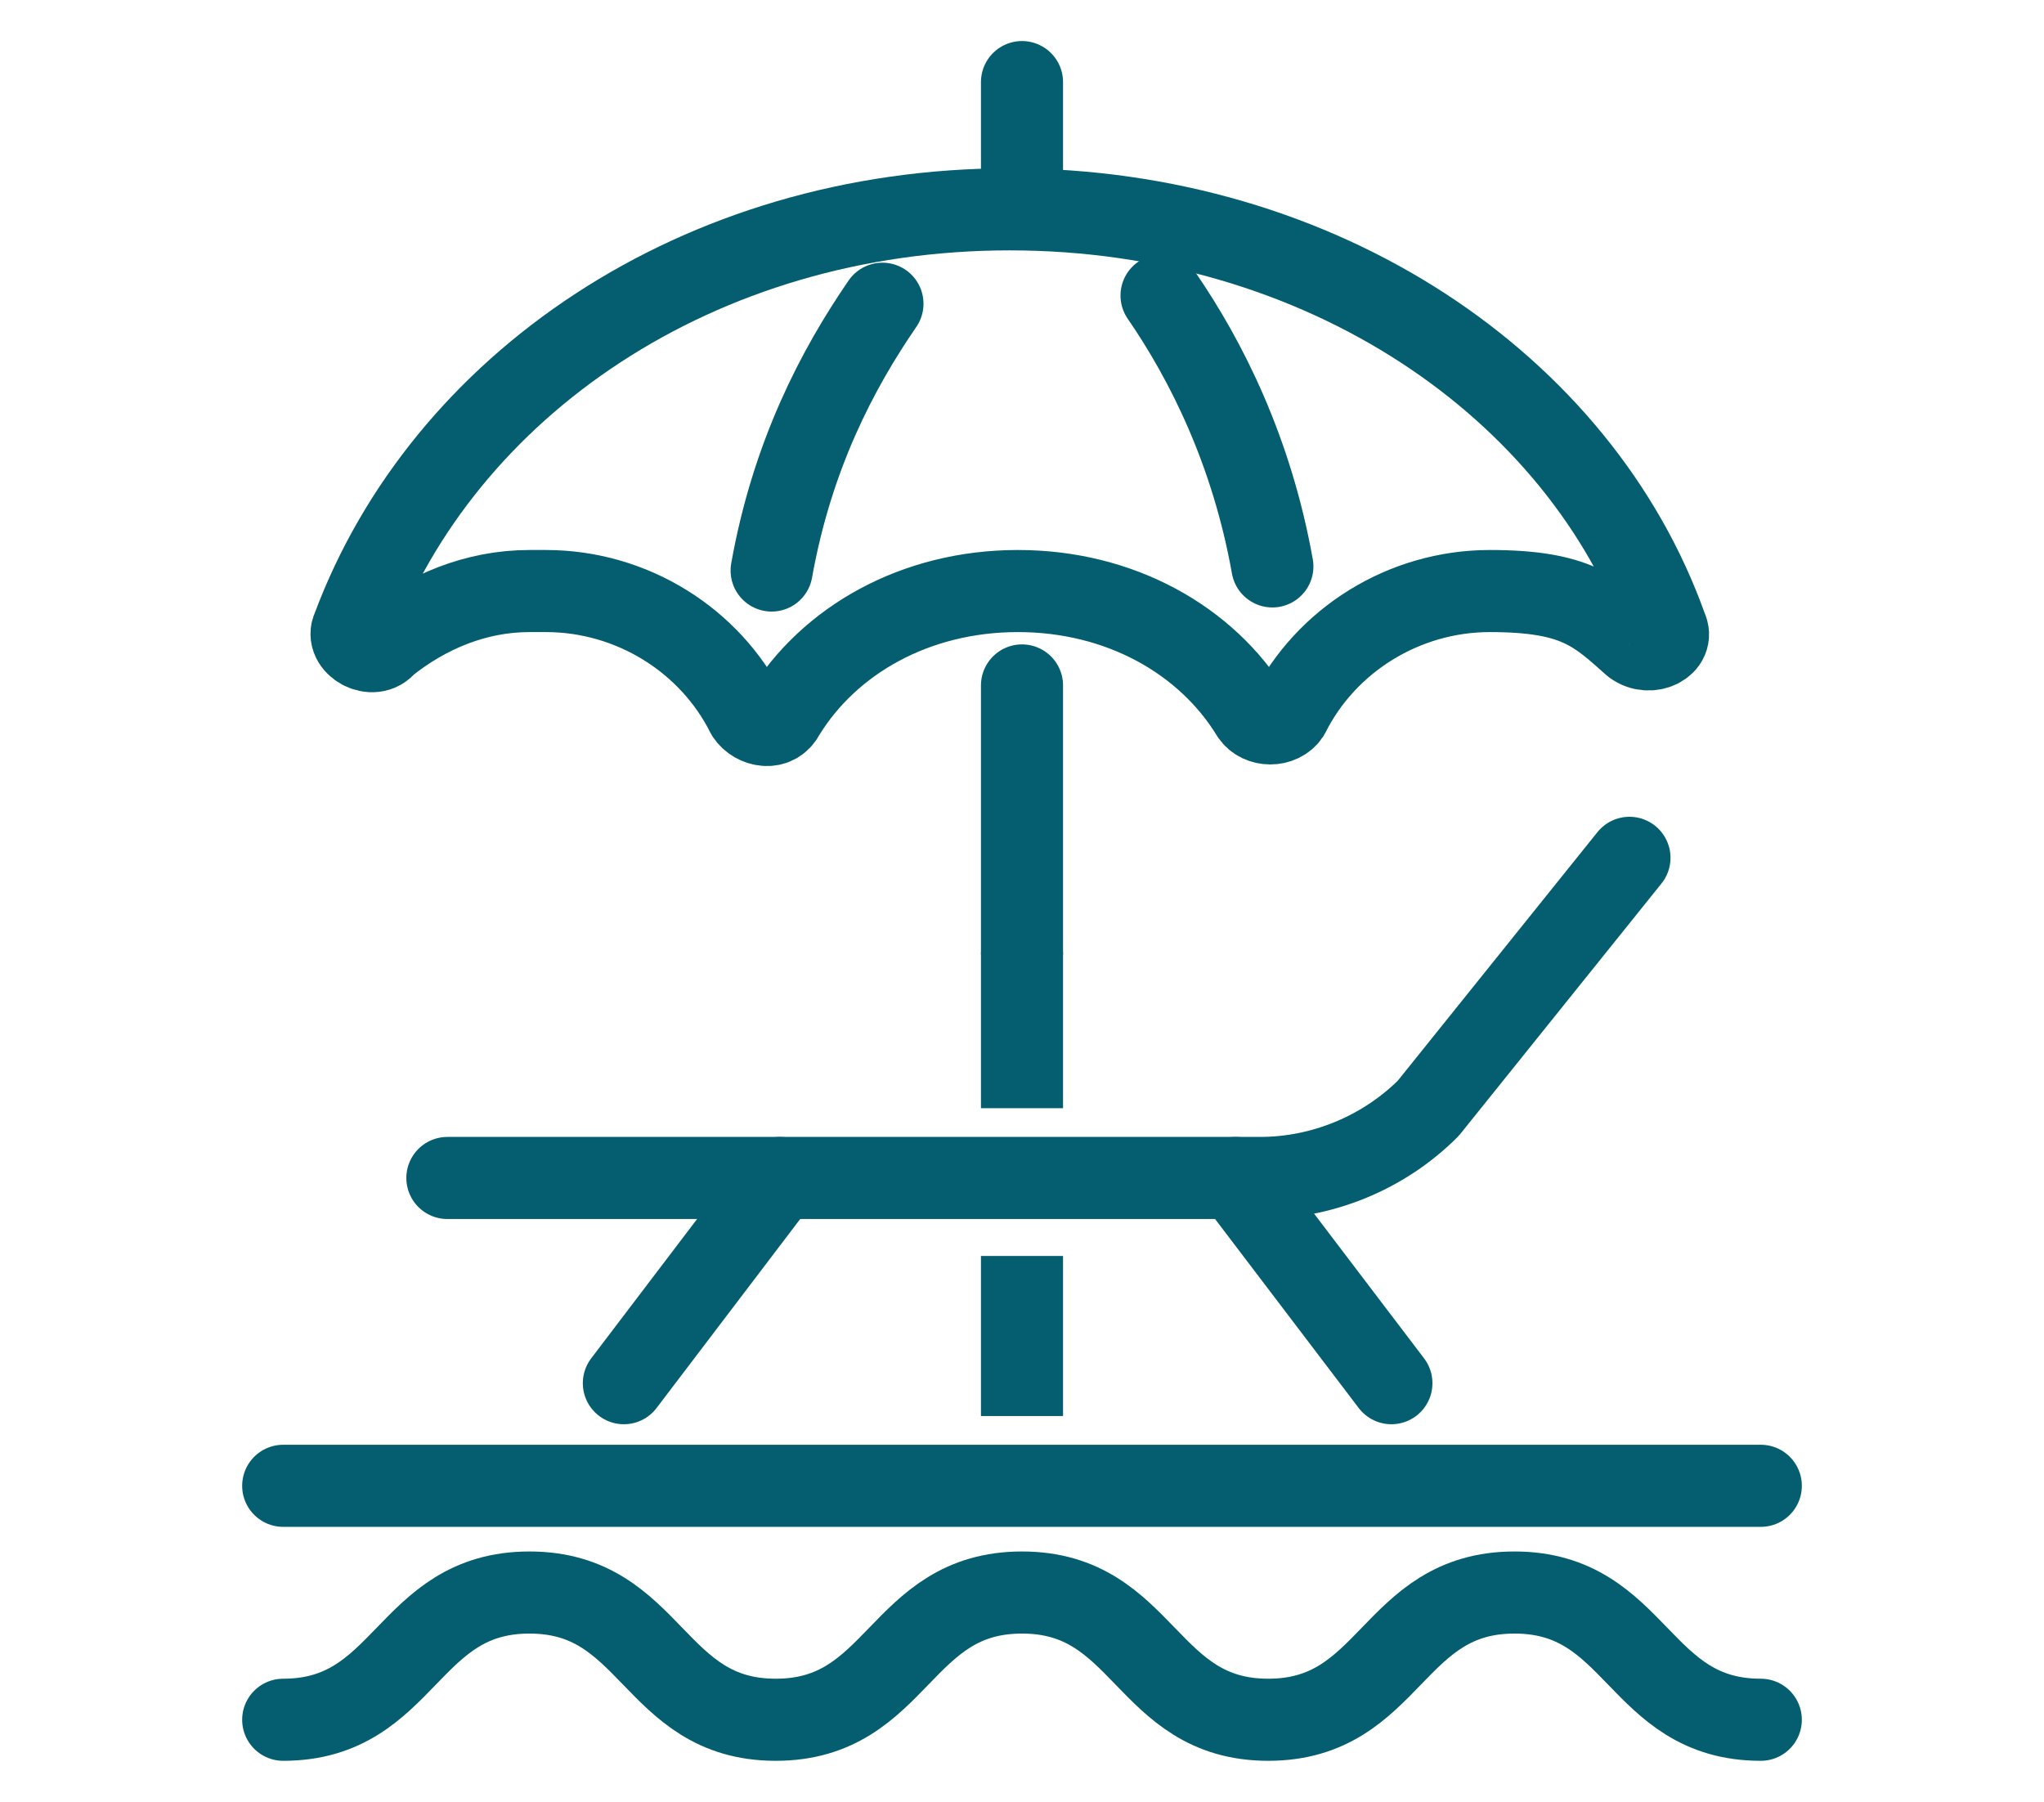
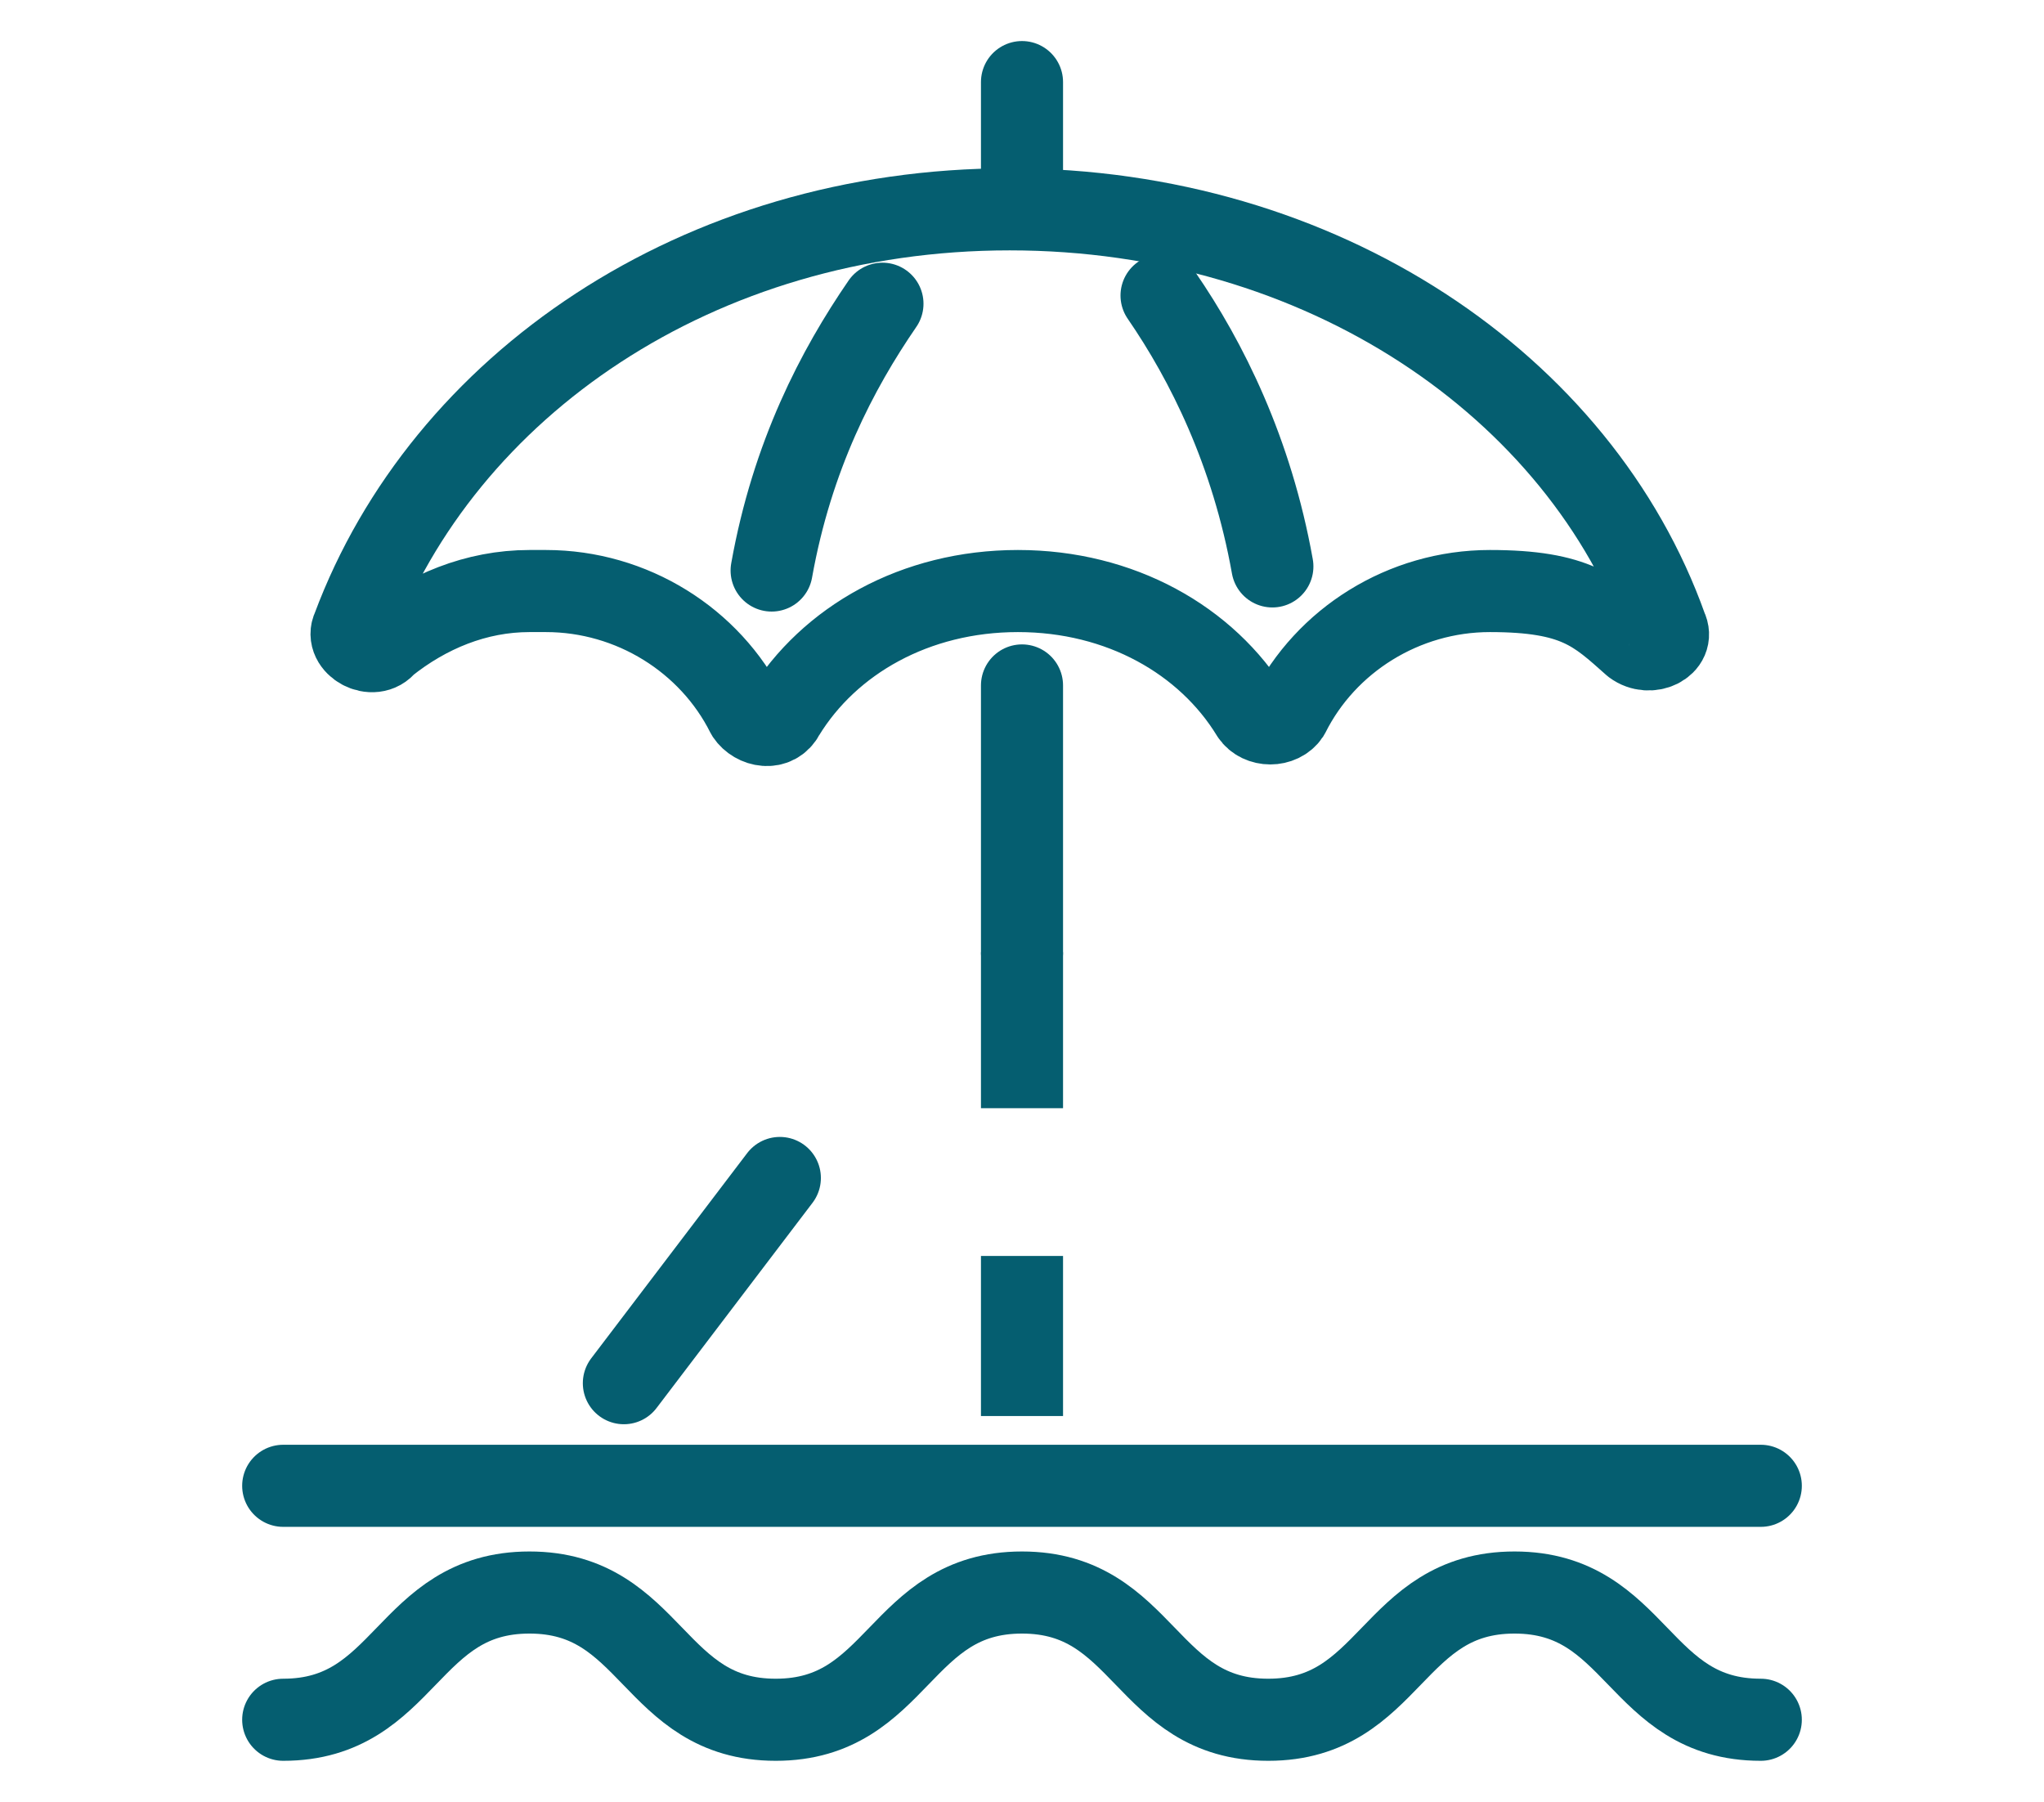
<svg xmlns="http://www.w3.org/2000/svg" id="icons" width="49.8" height="43.9" viewBox="0 0 49.8 43.9">
  <defs>
    <style>
      .cls-1, .cls-2, .cls-3 {
        stroke: #055e70;
        stroke-width: 2px;
      }

      .cls-1, .cls-3 {
        fill: #fff;
        stroke-miterlimit: 10;
      }

      .cls-2 {
        fill: none;
        stroke-linejoin: round;
      }

      .cls-2, .cls-3 {
        stroke-linecap: round;
      }
    </style>
  </defs>
  <path class="cls-2" d="M6.9,41.9c3,0,3-3.1,6-3.1s3,3.1,6,3.1,3-3.1,6-3.1,3,3.1,6,3.1,3-3.1,6-3.1,3,3.1,6,3.1" />
  <line class="cls-2" x1="6.9" y1="36.2" x2="42.9" y2="36.2" />
  <g>
-     <path class="cls-2" d="M10.9,28.7h19.8c1.5,0,3-.6,4.1-1.7l4.9-6.1" />
-     <line class="cls-2" x1="30.1" y1="28.7" x2="33.9" y2="33.7" />
    <line class="cls-2" x1="19" y1="28.7" x2="15.2" y2="33.7" />
  </g>
  <g>
    <path class="cls-2" d="M28.3,7.2c1.1,1.6,2.2,3.8,2.7,6.6" />
    <path class="cls-2" d="M18.8,13.9c.5-2.8,1.6-4.9,2.7-6.5" />
    <line class="cls-3" x1="24.9" y1="16.7" x2="24.9" y2="23.2" />
    <g>
      <line class="cls-1" x1="24.9" y1="23.2" x2="24.9" y2="27" />
      <line class="cls-1" x1="24.9" y1="30.6" x2="24.9" y2="34.5" />
    </g>
    <path class="cls-2" d="M13.3,14.4c2.1,0,4,1.2,4.9,3,.2.3.7.4.9,0,1.1-1.8,3.2-3,5.7-3s4.6,1.2,5.7,3c.2.3.7.3.9,0,.9-1.8,2.8-3,4.9-3s2.6.5,3.5,1.3c.4.3,1,0,.8-.4-2.1-5.9-8.4-10.2-16-10.2s-13.8,4.3-16,10.2c-.2.4.5.8.8.4,1-.8,2.2-1.3,3.5-1.3Z" />
    <line class="cls-2" x1="24.9" y1="2" x2="24.9" y2="4.9" />
  </g>
</svg>